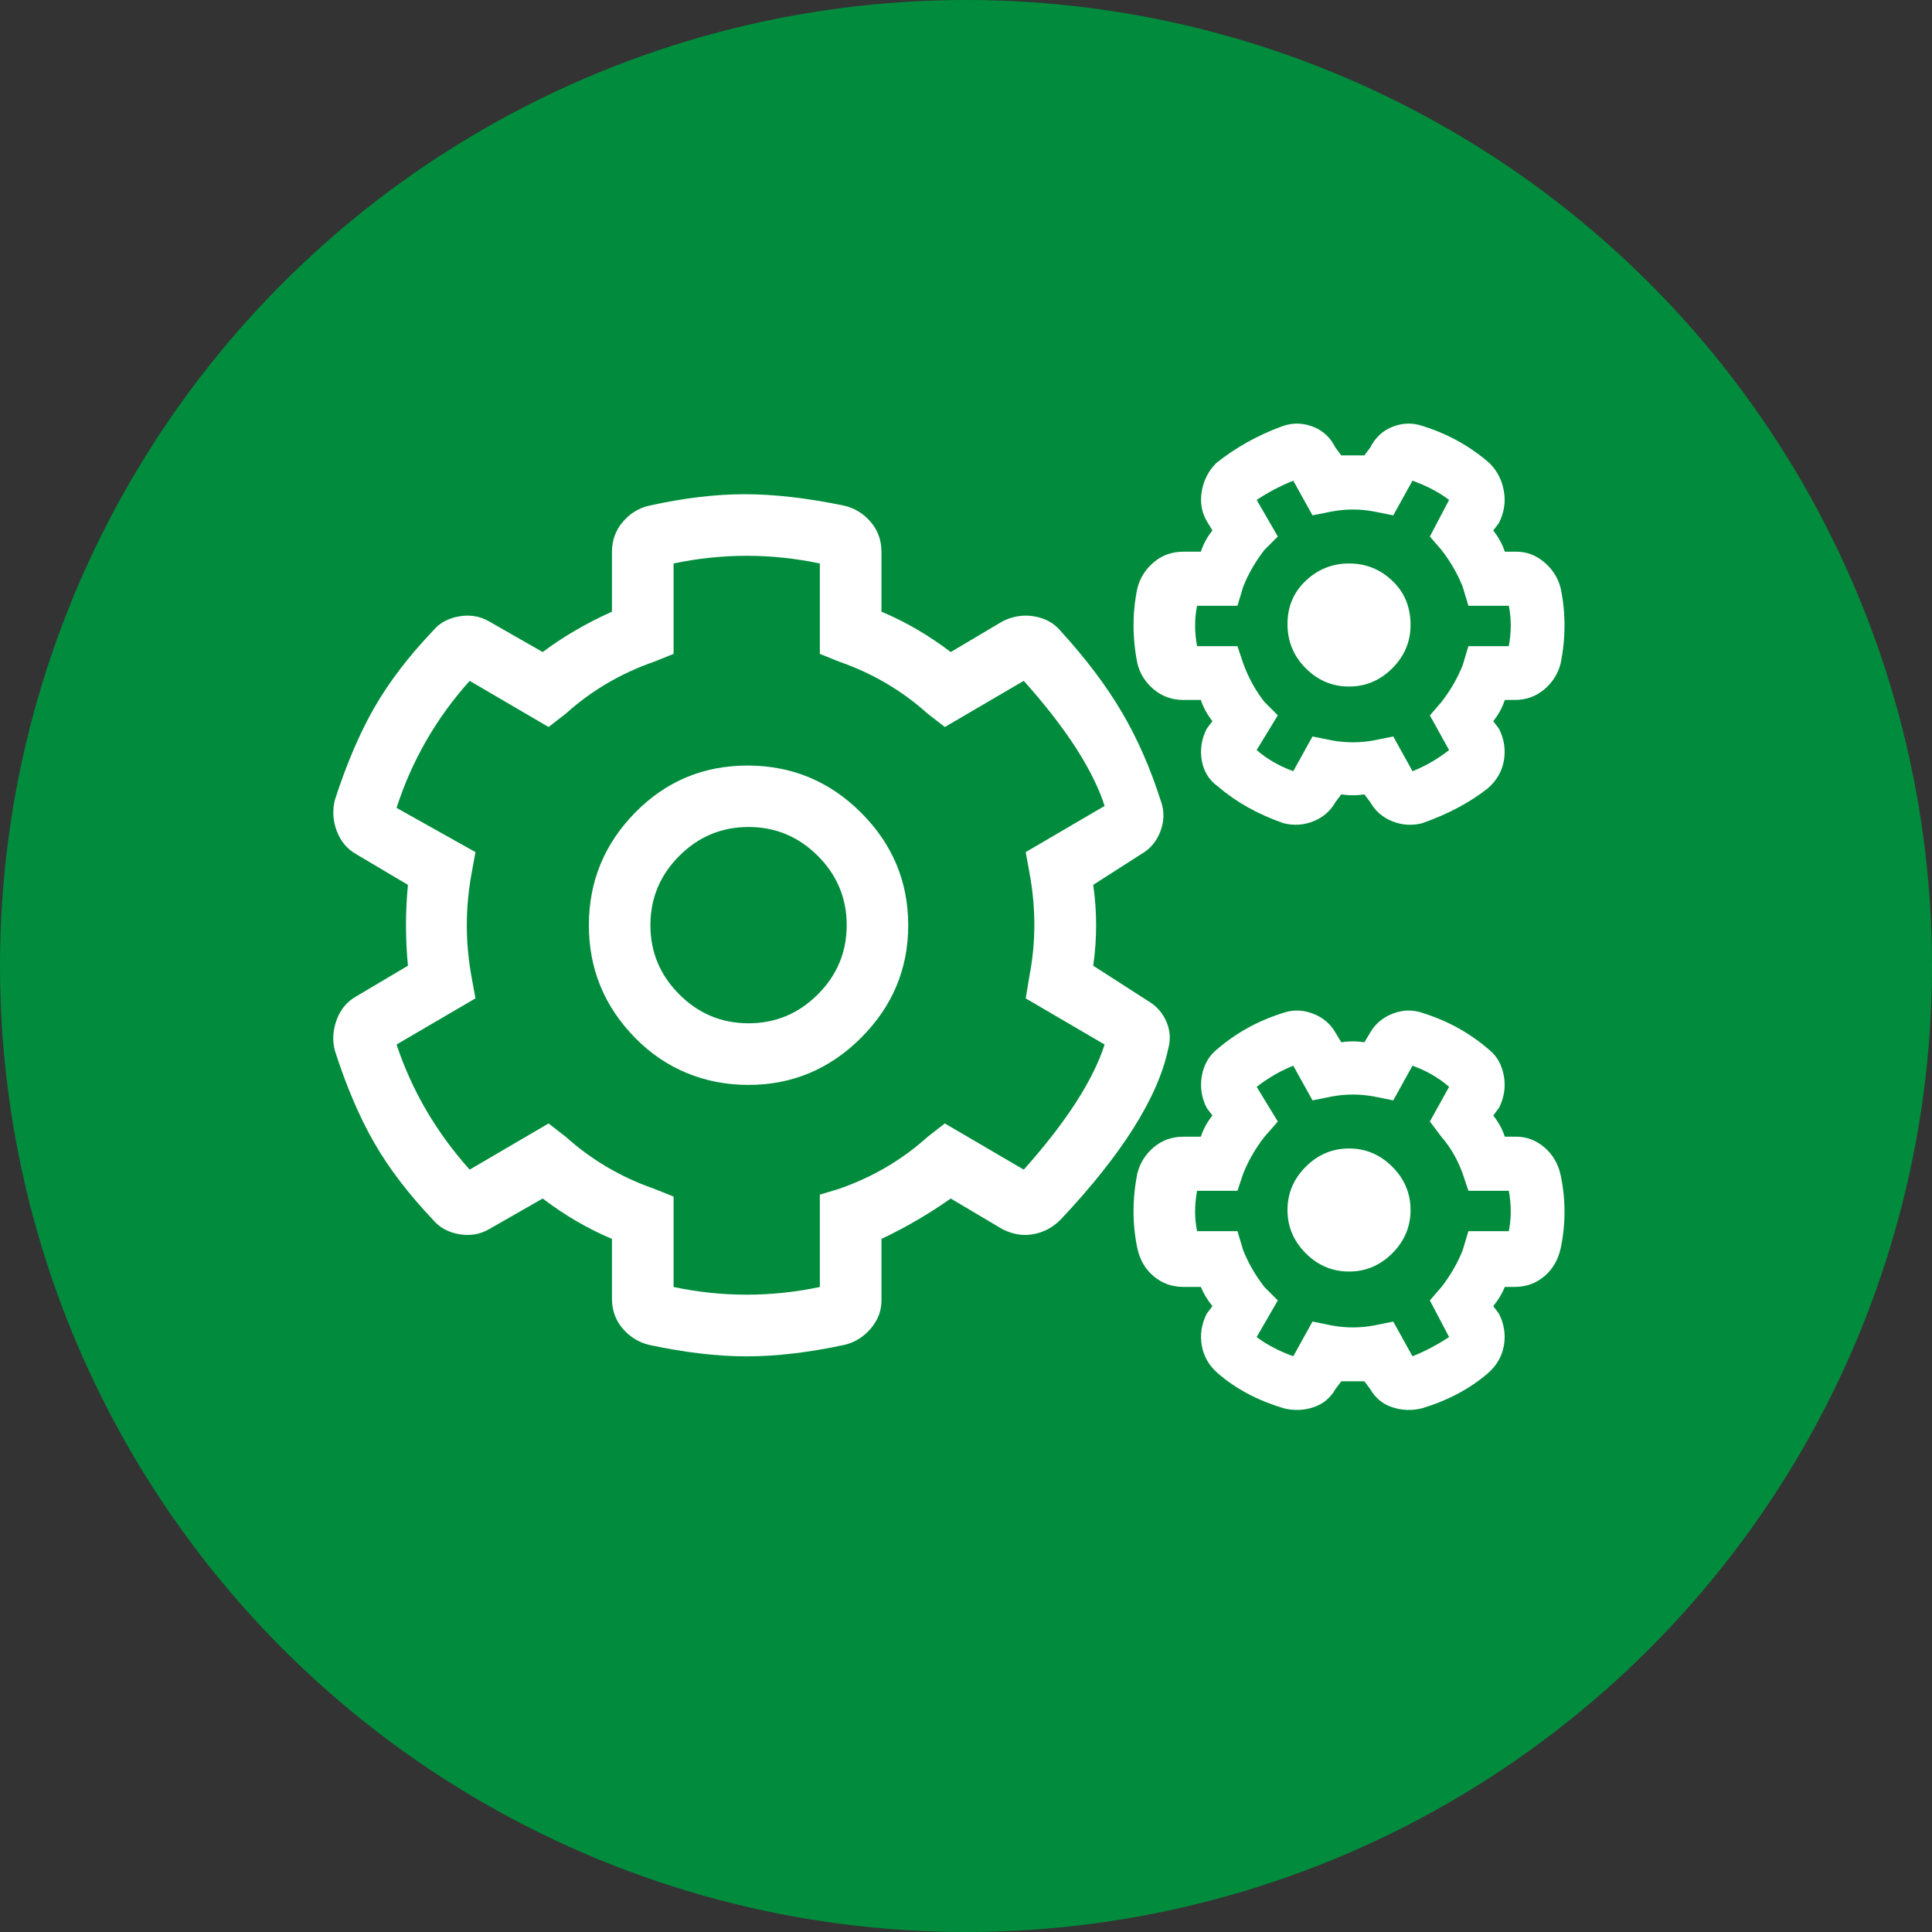
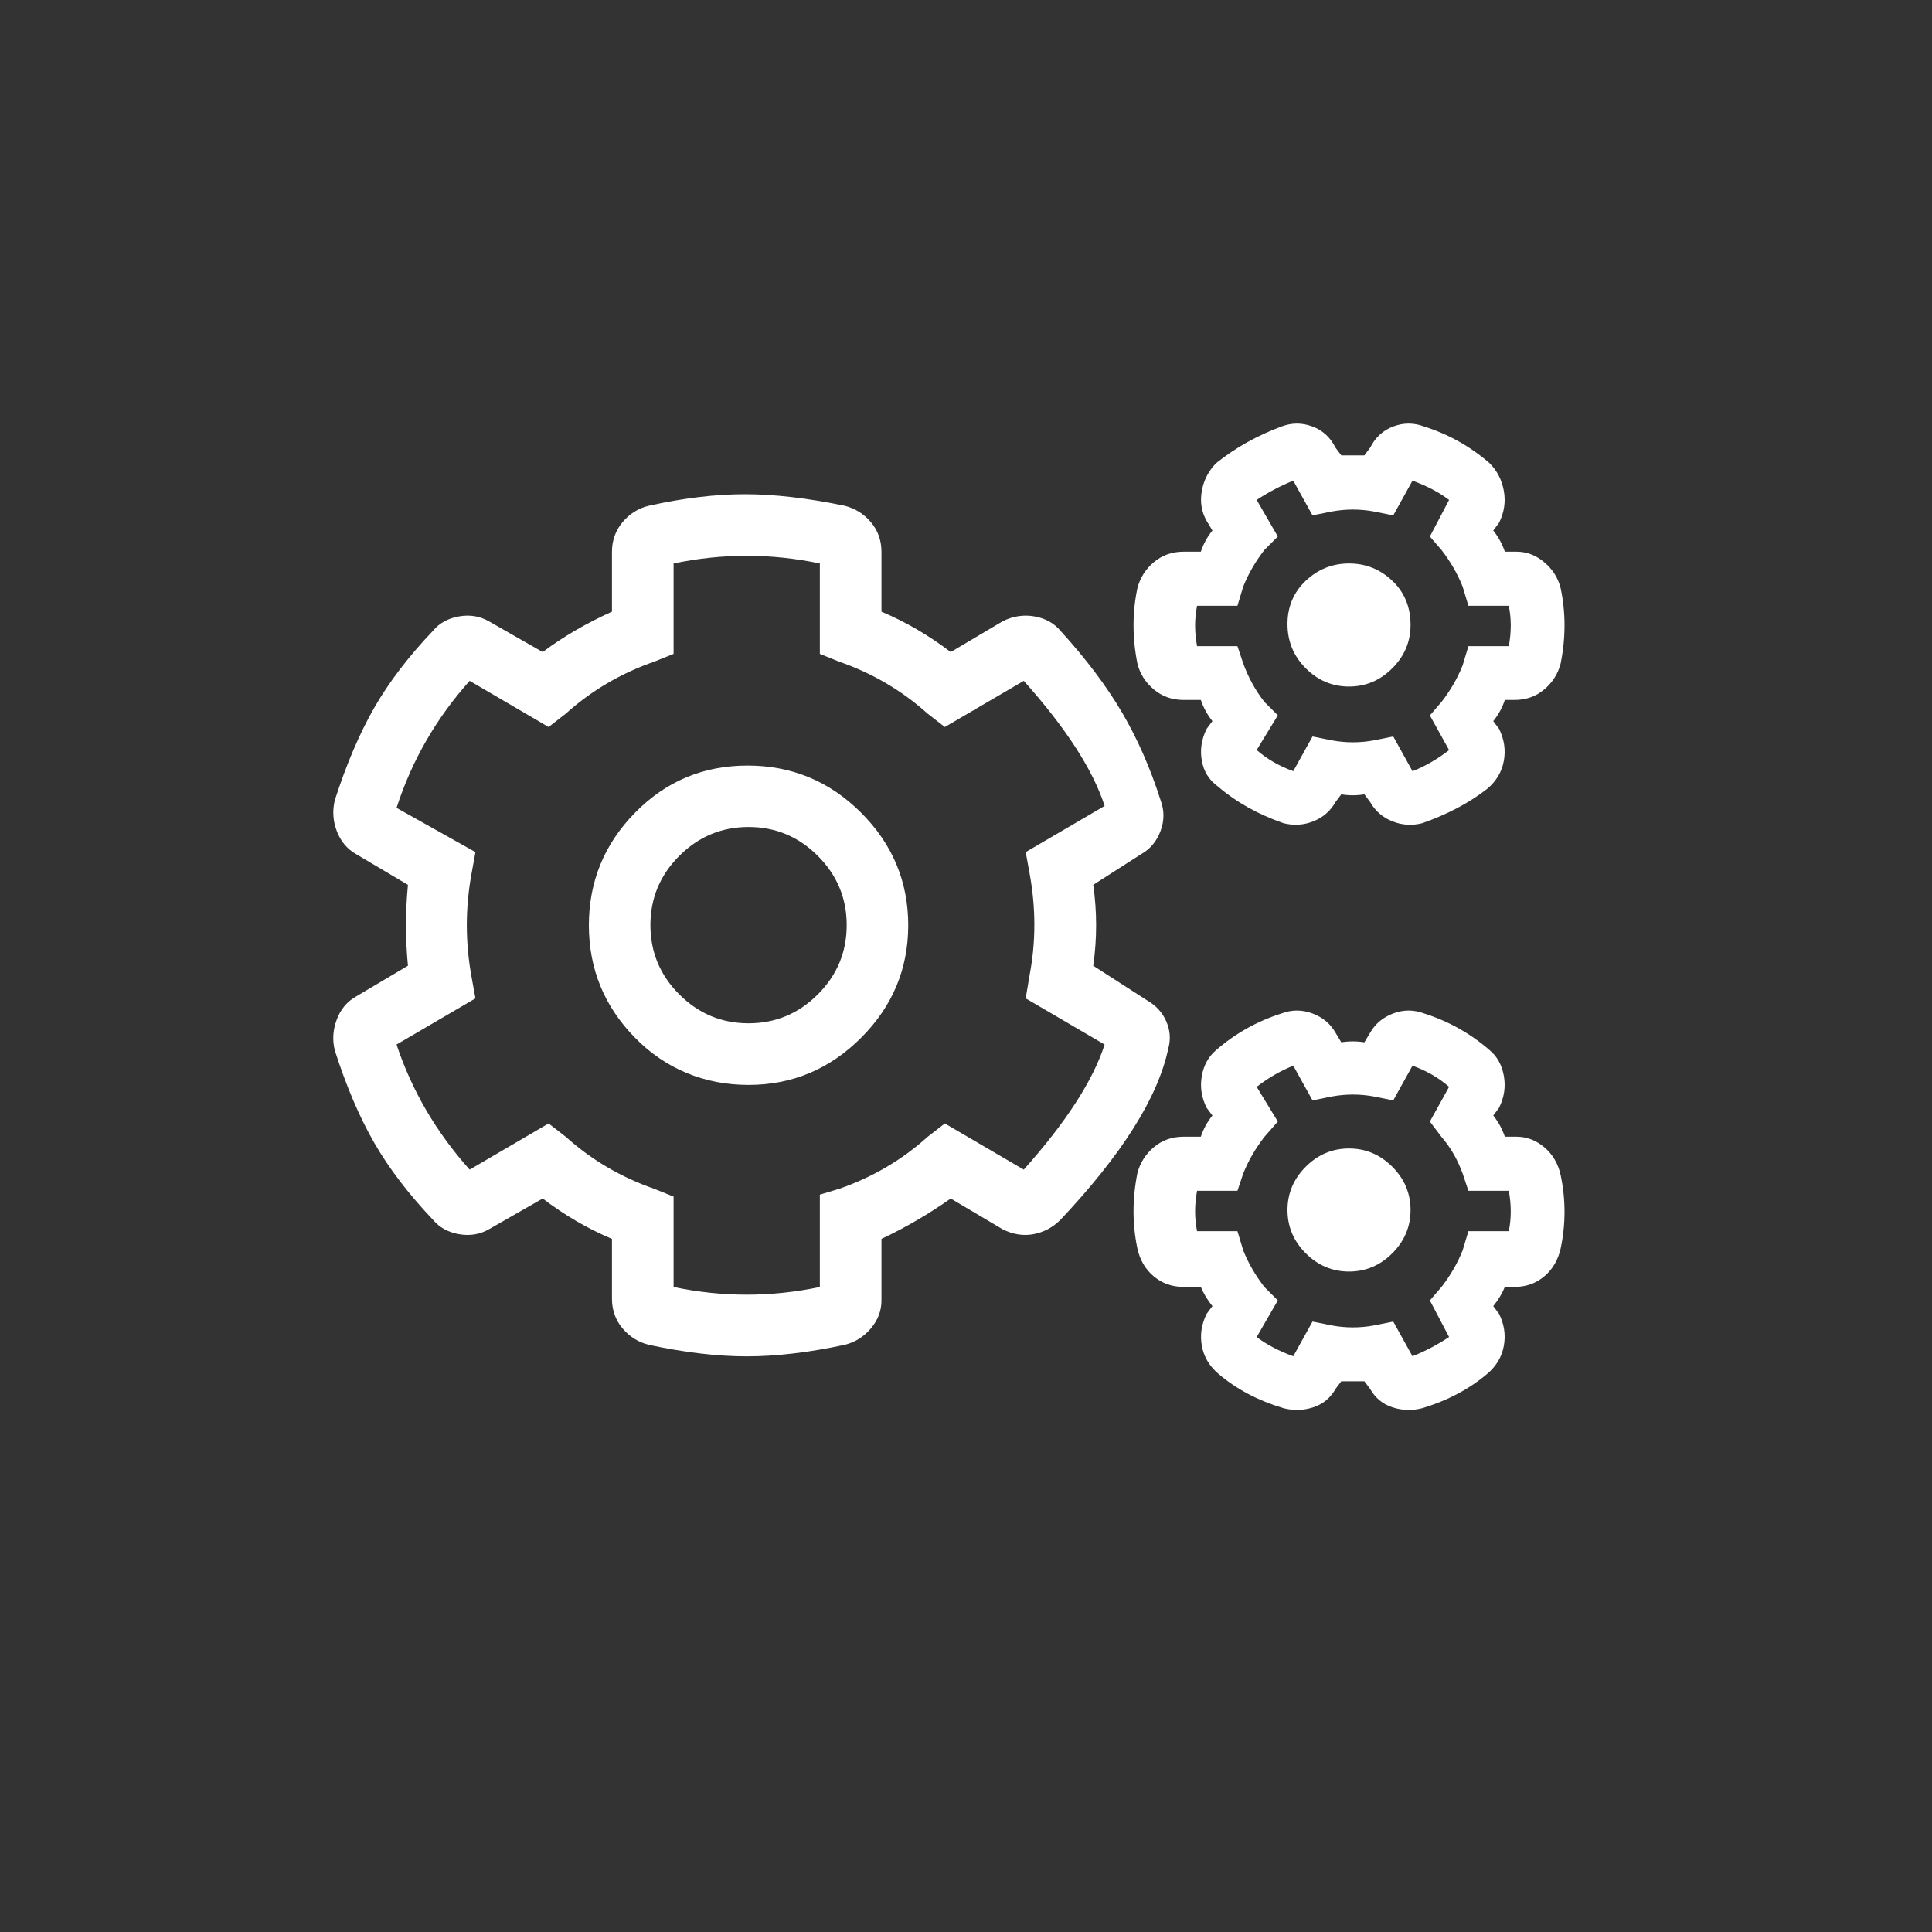
<svg xmlns="http://www.w3.org/2000/svg" viewBox="0 0 200 200">
  <rect x="0" y="0" width="200" height="200" fill="#333333" stroke="none" />
  <defs>
    <style>
      .cls-1 {
        fill: #008c3c;
      }

      .cls-1, .cls-2 {
        stroke-width: 0px;
      }

      .cls-2 {
        fill: #fff;
      }
    </style>
  </defs>
  <g id="Ebene_1" data-name="Ebene 1">
-     <circle class="cls-1" cx="100" cy="100" r="100" />
-   </g>
+     </g>
  <g id="Ebene_2" data-name="Ebene 2">
    <path class="cls-2" d="M63.35,128.25c-2.52-1.06-4.91-2.46-7.17-4.18l-5.58,3.19c-.93.53-1.96.7-3.09.5s-2.03-.7-2.69-1.49c-2.52-2.66-4.55-5.31-6.08-7.97s-2.89-5.84-4.08-9.56c-.27-1.06-.2-2.12.2-3.19s1.06-1.86,1.99-2.39l5.38-3.19c-.27-2.79-.27-5.58,0-8.37l-5.38-3.19c-.93-.53-1.59-1.33-1.99-2.39s-.46-2.12-.2-3.19c1.2-3.72,2.56-6.91,4.08-9.56s3.55-5.31,6.08-7.97c.66-.8,1.56-1.29,2.69-1.49s2.16-.03,3.09.5l5.58,3.19c2.12-1.59,4.52-2.99,7.17-4.18v-6.18c0-1.2.37-2.22,1.1-3.09s1.63-1.43,2.69-1.69c3.59-.8,6.91-1.2,9.96-1.2s6.51.4,10.36,1.2c1.06.27,1.96.83,2.69,1.69s1.1,1.89,1.1,3.09v6.18c2.52,1.06,4.91,2.46,7.17,4.18l5.38-3.19c1.06-.53,2.16-.7,3.29-.5s2.03.7,2.69,1.49c2.66,2.92,4.78,5.74,6.38,8.47s2.92,5.74,3.98,9.06c.4,1.06.4,2.12,0,3.19s-1.06,1.86-1.99,2.39l-4.98,3.19c.4,2.79.4,5.58,0,8.37l5.58,3.59c.93.53,1.59,1.26,1.99,2.19s.46,1.86.2,2.79c-1.06,5.05-4.78,10.96-11.16,17.73-.8.8-1.73,1.29-2.79,1.49s-2.12.03-3.19-.5l-5.38-3.19c-2.26,1.59-4.65,2.99-7.17,4.18v6.38c0,1.06-.37,2.03-1.1,2.89s-1.63,1.43-2.69,1.69c-3.72.8-7.11,1.2-10.16,1.2s-6.44-.4-10.16-1.2c-1.06-.27-1.96-.83-2.69-1.69s-1.1-1.89-1.1-3.09v-6.18ZM84.87,133.23v-9.56l1.99-.6c3.45-1.2,6.51-2.99,9.16-5.38l1.79-1.39,8.17,4.78c4.38-4.91,7.17-9.23,8.37-12.95l-8.17-4.78.4-2.39c.66-3.45.66-6.97,0-10.56l-.4-2.19,8.17-4.78c-1.2-3.72-3.98-8.04-8.37-12.95l-8.17,4.78-1.79-1.39c-2.66-2.39-5.71-4.18-9.16-5.38l-1.99-.8v-9.36c-5.05-1.06-10.09-1.06-15.14,0v9.36l-1.99.8c-3.45,1.2-6.51,2.99-9.16,5.38l-1.79,1.39-8.17-4.78c-3.45,3.85-5.98,8.23-7.57,13.15l8.17,4.58-.4,2.19c-.66,3.59-.66,7.17,0,10.76l.4,2.19-8.17,4.78c1.59,4.78,4.12,9.1,7.57,12.95l8.17-4.78,1.79,1.39c2.66,2.39,5.71,4.18,9.16,5.38l1.99.8v9.36c5.05,1.06,10.09,1.06,15.14,0ZM65.74,107.43c-3.19-3.25-4.78-7.14-4.78-11.65s1.59-8.4,4.78-11.65,7.07-4.88,11.65-4.88,8.5,1.63,11.75,4.88,4.88,7.14,4.88,11.65-1.63,8.4-4.88,11.65-7.14,4.88-11.65,4.88-8.57-1.63-11.75-4.88ZM70.32,88.6c-1.99,1.99-2.99,4.38-2.99,7.17s1,5.18,2.99,7.17,4.38,2.99,7.17,2.99,5.18-1,7.17-2.99,2.99-4.38,2.99-7.17-1-5.18-2.99-7.17-4.38-2.99-7.17-2.99-5.18,1-7.17,2.99ZM141.24,82.23c-.8.13-1.59.13-2.39,0l-.6.8c-.53.93-1.29,1.59-2.29,1.99s-2.03.46-3.09.2c-2.66-.93-4.91-2.19-6.77-3.79-.93-.66-1.49-1.56-1.69-2.69s-.03-2.22.5-3.29l.6-.8c-.53-.66-.93-1.39-1.2-2.19h-1.79c-1.2,0-2.22-.37-3.09-1.1s-1.43-1.63-1.69-2.69c-.53-2.66-.53-5.25,0-7.77.27-1.06.83-1.96,1.69-2.69s1.89-1.1,3.09-1.1h1.79c.27-.8.66-1.53,1.2-2.19l-.6-1c-.53-.93-.7-1.96-.5-3.09s.7-2.09,1.49-2.89c1.99-1.59,4.25-2.86,6.77-3.79,1.06-.4,2.12-.4,3.19,0s1.86,1.13,2.39,2.19l.6.8h2.39l.6-.8c.53-1.06,1.33-1.79,2.39-2.19s2.12-.4,3.19,0c2.52.8,4.78,2.06,6.77,3.79.8.8,1.29,1.76,1.49,2.89s.03,2.22-.5,3.29l-.6.8c.53.66.93,1.39,1.2,2.19h1.2c1.06,0,2.03.37,2.89,1.1s1.43,1.63,1.69,2.69c.53,2.52.53,5.11,0,7.77-.27,1.06-.83,1.96-1.69,2.69s-1.89,1.1-3.09,1.1h-1c-.27.8-.66,1.53-1.2,2.19l.6.8c.53,1.06.7,2.16.5,3.29s-.76,2.09-1.69,2.89c-1.86,1.46-4.12,2.66-6.77,3.59-1.06.27-2.09.2-3.09-.2s-1.76-1.06-2.29-1.99l-.6-.8ZM141.24,142.99h-2.39l-.6.8c-.53.93-1.29,1.56-2.29,1.89s-2.03.37-3.09.1c-2.66-.8-4.91-1.99-6.77-3.59-.93-.8-1.49-1.76-1.69-2.89s-.03-2.22.5-3.29l.6-.8c-.53-.66-.93-1.33-1.2-1.99h-1.79c-1.2,0-2.22-.37-3.09-1.1s-1.43-1.69-1.69-2.89c-.53-2.52-.53-5.11,0-7.77.27-1.06.83-1.96,1.69-2.69s1.89-1.1,3.09-1.1h1.79c.27-.8.66-1.53,1.2-2.19l-.6-.8c-.53-1.06-.7-2.16-.5-3.29s.7-2.03,1.49-2.69c1.99-1.73,4.25-2.99,6.77-3.79,1.06-.4,2.12-.4,3.19,0s1.86,1.06,2.39,1.99l.6,1c.8-.13,1.59-.13,2.39,0l.6-1c.53-.93,1.33-1.59,2.39-1.99s2.12-.4,3.19,0c2.52.8,4.78,2.06,6.77,3.79.8.66,1.29,1.56,1.49,2.69s.03,2.22-.5,3.29l-.6.8c.53.66.93,1.39,1.2,2.19h1.2c1.06,0,2.03.37,2.89,1.1s1.43,1.69,1.69,2.89c.53,2.52.53,5.05,0,7.57-.27,1.2-.83,2.16-1.69,2.89s-1.89,1.1-3.09,1.1h-1c-.27.66-.66,1.33-1.2,1.99l.6.8c.53,1.06.7,2.16.5,3.29s-.76,2.09-1.69,2.89c-1.86,1.59-4.12,2.79-6.77,3.59-1.06.27-2.09.23-3.09-.1s-1.76-.96-2.29-1.89l-.6-.8ZM146.22,79.84c1.33-.53,2.59-1.26,3.79-2.19l-1.99-3.59,1.2-1.39c.93-1.2,1.66-2.46,2.19-3.79l.6-1.99h4.18c.27-1.46.27-2.86,0-4.18h-4.18l-.6-1.99c-.53-1.33-1.26-2.59-2.19-3.79l-1.2-1.39,1.99-3.79c-1.06-.8-2.32-1.46-3.79-1.99l-1.99,3.59-1.99-.4c-1.46-.27-2.92-.27-4.38,0l-1.99.4-1.99-3.59c-1.33.53-2.59,1.2-3.79,1.99l2.19,3.79-1.39,1.39c-.93,1.2-1.66,2.46-2.19,3.79l-.6,1.99h-4.18c-.27,1.33-.27,2.72,0,4.18h4.18l.6,1.79c.53,1.46,1.26,2.79,2.19,3.98l1.39,1.39-2.19,3.59c1.06.93,2.32,1.66,3.79,2.19l1.99-3.59,1.99.4c1.46.27,2.92.27,4.38,0l1.99-.4,1.99,3.59ZM146.22,140.4c1.33-.53,2.59-1.2,3.79-1.99l-1.99-3.79,1.2-1.39c.93-1.2,1.66-2.46,2.19-3.79l.6-1.99h4.18c.27-1.33.27-2.72,0-4.18h-4.18l-.6-1.79c-.53-1.46-1.26-2.72-2.19-3.79l-1.2-1.59,1.99-3.59c-1.06-.93-2.32-1.66-3.79-2.19l-1.99,3.59-1.99-.4c-1.46-.27-2.92-.27-4.38,0l-1.99.4-1.99-3.59c-1.33.53-2.59,1.26-3.79,2.19l2.19,3.59-1.39,1.59c-.93,1.2-1.66,2.46-2.19,3.79l-.6,1.79h-4.18c-.27,1.46-.27,2.86,0,4.18h4.18l.6,1.99c.53,1.33,1.26,2.59,2.19,3.79l1.39,1.39-2.19,3.79c1.06.8,2.32,1.46,3.79,1.99l1.99-3.59,1.99.4c1.46.27,2.92.27,4.38,0l1.99-.4,1.99,3.59ZM144.13,60.12c-1.26-1.2-2.76-1.79-4.48-1.79s-3.22.6-4.48,1.79-1.89,2.69-1.89,4.48.63,3.32,1.89,4.58,2.76,1.89,4.48,1.89,3.22-.63,4.48-1.89,1.89-2.76,1.89-4.48c0-1.86-.63-3.39-1.89-4.58ZM144.13,120.78c-1.26-1.26-2.76-1.89-4.48-1.89s-3.22.63-4.48,1.89-1.89,2.76-1.89,4.48.63,3.22,1.89,4.48,2.76,1.89,4.48,1.89,3.22-.63,4.48-1.89,1.89-2.76,1.89-4.48-.63-3.22-1.89-4.48Z" />
  </g>
</svg>